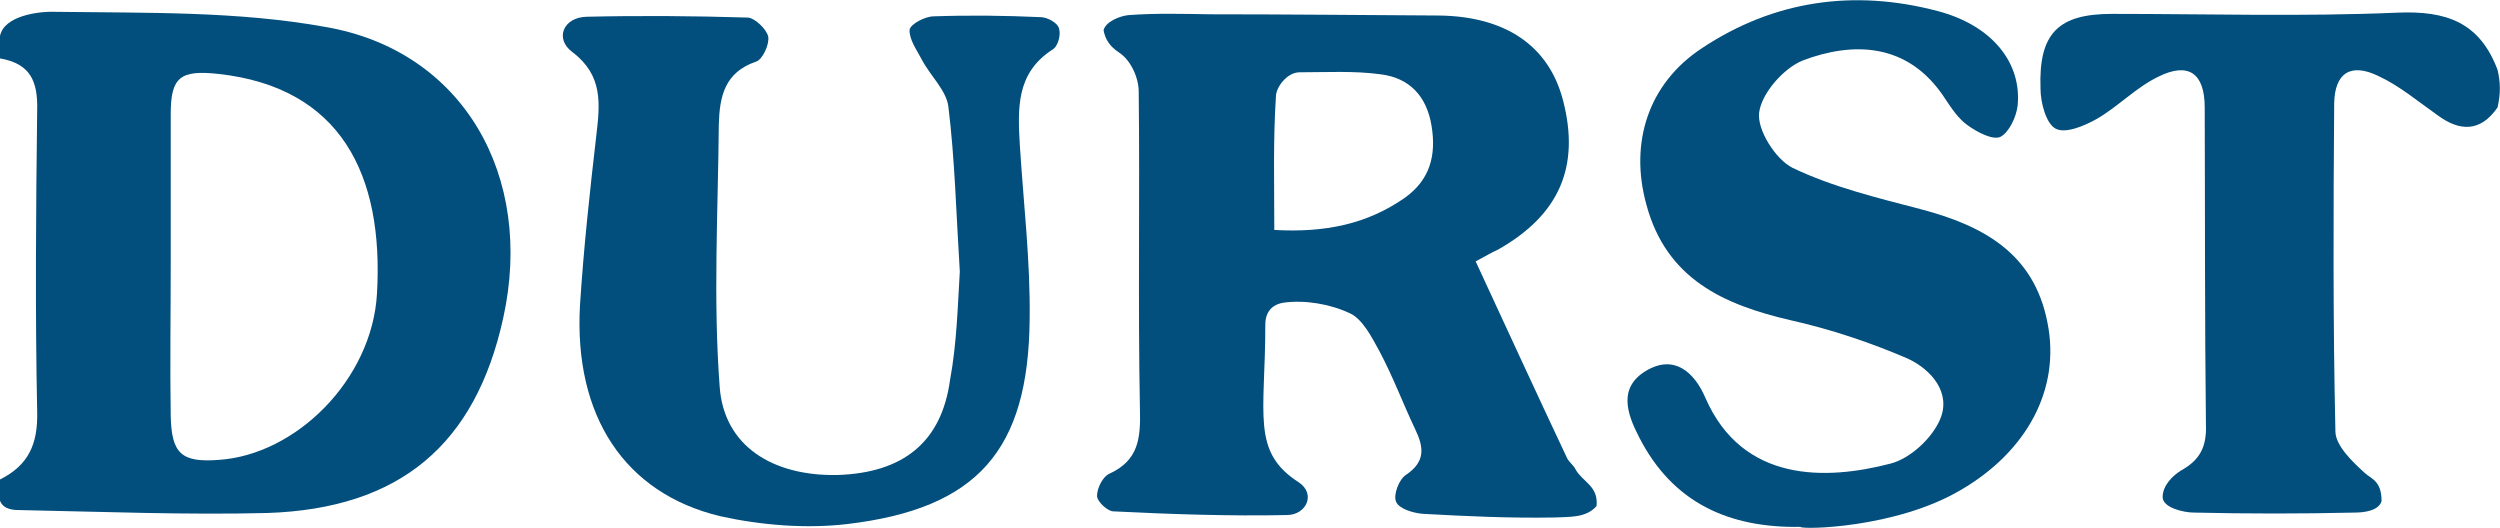
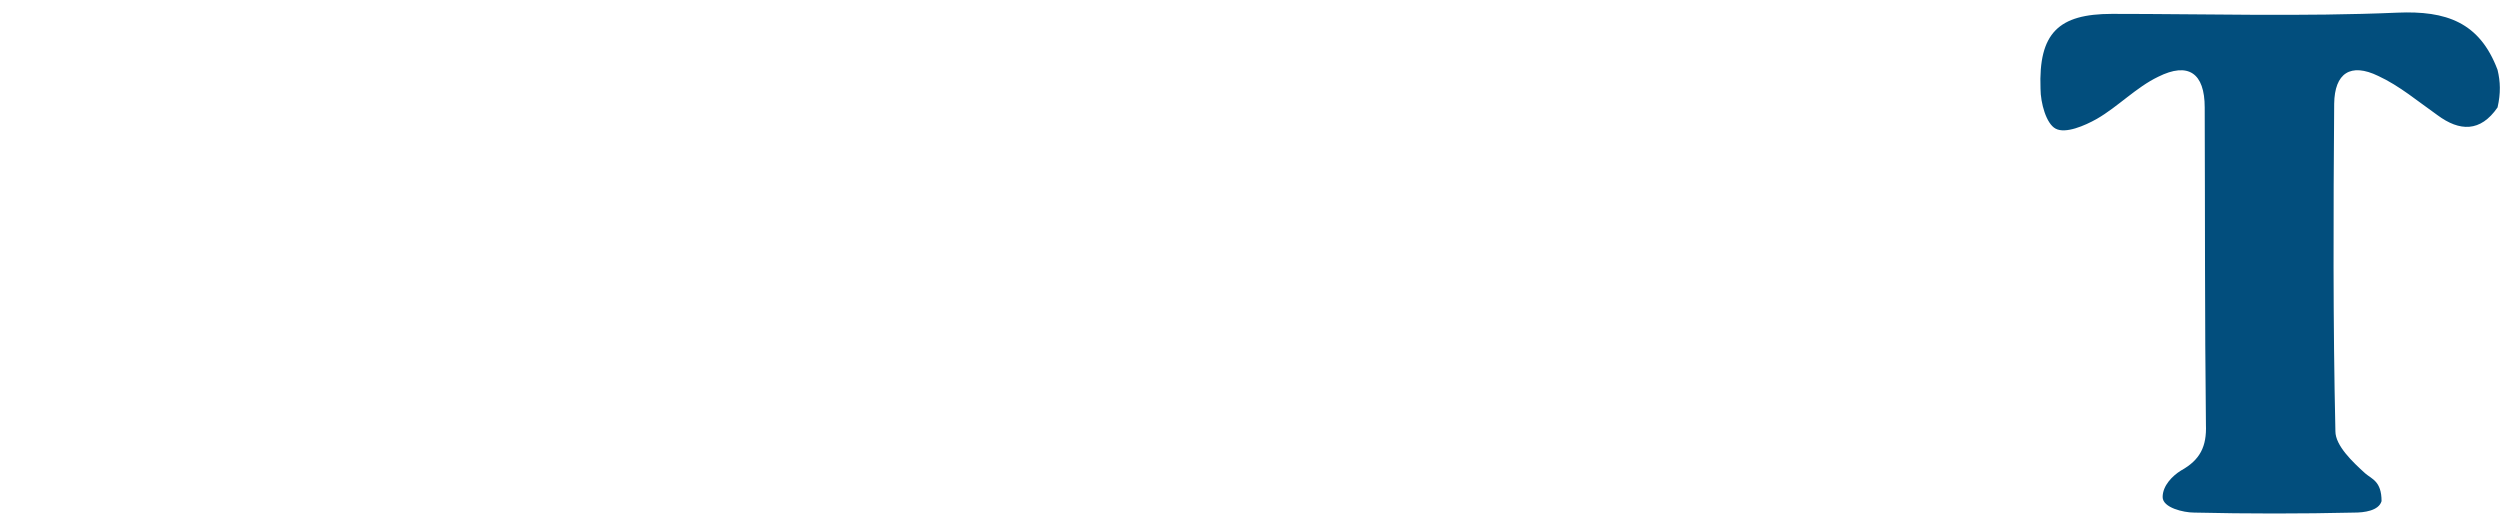
<svg xmlns="http://www.w3.org/2000/svg" version="1.1" id="Layer_1" x="0px" y="0px" viewBox="0 331.2 612.1 129.2" enable-background="new 0 331.2 612.1 129.2" xml:space="preserve">
-   <path fill="#024E7D" d="M0,340c1-4.9,9.3-6.1,13.8-5.9c22,0.3,44.4-0.2,65.9,3.7c33.7,5.8,51.2,36.5,43.5,71.3  c-6.8,30.9-25.2,46.6-57.7,47.7c-19.9,0.5-40-0.3-60.1-0.7c-1.9,0-4.5,0-5.4-2.3c0-1.7,0-3.5,0-5.2c7-3.5,9.3-8.7,9.1-16.6  c-0.5-24.6-0.3-49.3,0-73.7c0.2-7.3-1.7-11.5-9.1-12.8C0,343.5,0,341.8,0,340z M41.8,395.7c0,12.4-0.2,25,0,37.4  c0.2,9.1,2.6,11.4,11.7,10.7c18.9-1.2,37.6-19.6,38.8-40.7c1.7-29.2-8.9-50.5-38.8-53.8c-9.3-1-11.7,0.7-11.7,9.8  C41.8,371.3,41.8,383.5,41.8,395.7z" />
  <path fill="#024E7D" d="M611.5,357.5c-4.2,6.1-9.3,5.9-14.7,1.9c-4.7-3.3-9.3-7.2-14.5-9.6c-6.8-3.3-10.7-0.7-10.8,6.8  c-0.2,26.7-0.3,53.5,0.3,80.2c0,3.5,4.2,7.5,7.3,10.3c1.6,1.4,4,1.9,4,6.8c-0.7,2.4-4.4,2.8-6.6,2.8c-13.1,0.3-26.2,0.3-39.3,0  c-2.6,0-7.7-1.2-7.7-3.8c0-2.8,2.4-5.2,4.5-6.5c4.7-2.6,6.3-5.9,6.1-11.2c-0.3-25.9-0.2-51.7-0.3-77.7c0-8.4-4-11.2-11.4-7.5  c-5.4,2.6-9.8,7.3-15,10.3c-3,1.7-7.7,3.7-10.1,2.4c-2.3-1.2-3.7-6.3-3.7-9.8c-0.5-13.6,4.4-18.3,17.5-18.3  c23.2,0,46.6,0.7,69.9-0.3c11.9-0.5,20.1,2.3,24.5,14C612.2,351.2,612.3,354,611.5,357.5z" />
-   <path fill="#024E7D" d="M361.3,395.2c7.5,16.2,14.9,32.3,22.4,48.2c0.5,1,1.6,1.7,2.1,2.8c1.7,3,5.6,4,5.1,8.9  c-2.6,3-6.8,2.6-10.3,2.8c-10.8,0.2-21.5-0.3-32.3-0.9c-2.3-0.2-5.8-1.2-6.5-3c-0.7-1.6,0.7-5.4,2.4-6.5c4.9-3.3,4.4-6.8,2.3-11.2  c-3-6.3-5.4-12.8-8.7-19c-1.9-3.5-4.2-8-7.3-9.4c-4.9-2.3-11-3.3-16.2-2.6c-2.1,0.3-4.5,1.6-4.5,5.4c0,22-3.5,31.1,8.2,38.6  c4.2,2.8,1.9,7.9-2.8,8c-14.2,0.3-28.5-0.2-42.6-0.9c-1.4,0-4-2.4-4-3.8c0-1.9,1.4-4.7,3-5.4c7.2-3.3,7.7-8.7,7.5-15.9  c-0.5-25.9,0-51.9-0.3-77.7c0-3.3-1.9-7.7-4.9-9.6c-2.1-1.4-3.3-3.1-3.7-5.4c0.5-2.1,4-3.5,6.1-3.7c6.6-0.5,13.5-0.3,20.1-0.2  c18.7,0,37.2,0.2,55.9,0.3c16.2,0.2,26.9,7.3,30.4,20.8c4.2,16.2-0.9,28-15.9,36.5C365,393.1,363.6,394,361.3,395.2z M312,387.5  c12.4,0.7,22.7-1.4,32-7.9c6.1-4.4,7.7-10.3,6.5-17.6c-1.2-7.3-5.4-11.7-12.4-12.6c-6.5-0.9-13.3-0.5-19.9-0.5  c-3.1,0-5.8,3.7-5.8,5.9C311.7,365.3,312,376.2,312,387.5z" />
-   <path fill="#024E7D" d="M440.8,460.2c-17.5,0.3-31.3-5.9-39.5-22c-3-5.8-5.1-12.1,1.7-16.2c7-4.2,11.9,0.5,14.5,6.5  c9.1,21,29.7,20.3,45.4,16.2c4.7-1.2,10.1-6.1,12.1-10.8c2.8-6.5-2.1-12.2-7.9-14.9c-9.3-4-18.9-7.2-28.7-9.4  c-16.4-3.8-30.4-10.1-35.3-28.3c-4.2-15.2,0.5-29.7,13.6-38.3c17.6-11.7,37.2-14.5,57.7-9.1c13.3,3.5,20.6,12.6,19.6,23.1  c-0.3,2.8-2.1,6.6-4.2,7.7c-1.9,0.9-5.8-1.2-8-2.8c-2.3-1.6-4-4.2-5.6-6.6c-9.1-14-22.9-13.8-34.8-9.3c-4.7,1.9-10.1,8-10.7,12.8  c-0.5,4.2,4,11.4,8.2,13.5c9.8,4.7,20.6,7.3,31.3,10.1c15.2,4,27.8,10.7,31.1,27.8c3.3,16.4-5.2,31.6-21.1,40.9  C464.2,460.6,441,460.9,440.8,460.2z" />
-   <path fill="#024E7D" d="M235,397.7c-0.9-14.3-1.2-27.4-2.8-40.4c-0.5-4-4.4-7.5-6.5-11.5c-1.2-2.3-3.1-4.9-3-7.3  c0.2-1.4,3.8-3.3,5.9-3.3c8.7-0.3,17.5-0.2,26.2,0.2c1.6,0,4.2,1.4,4.5,2.8c0.5,1.6-0.3,4.5-1.7,5.2c-8.9,5.8-8.4,14.5-7.9,23.4  c0.9,14.2,2.6,28.5,2.4,42.6c-0.3,32.1-12.8,46.3-44.6,50.1c-10.1,1.2-21.1,0.3-31.1-1.9C152.9,452,140.5,433,142,406  c0.9-14,2.4-27.8,4-41.6c0.9-7.7,1.7-14.7-5.8-20.4c-4.5-3.3-2.3-8.6,3.5-8.7c13.1-0.3,26.2-0.2,39.3,0.2c1.7,0,4.7,2.8,5.1,4.7  c0.3,1.9-1.4,5.6-3,6.1c-7.7,2.6-8.9,8.6-9.1,15.2c-0.2,21.5-1.4,43,0.2,64.3c1,14.7,13.1,22,28.8,21.7c16.1-0.5,25.5-8,27.6-23.2  C234.3,415.1,234.5,405.7,235,397.7z" />
</svg>